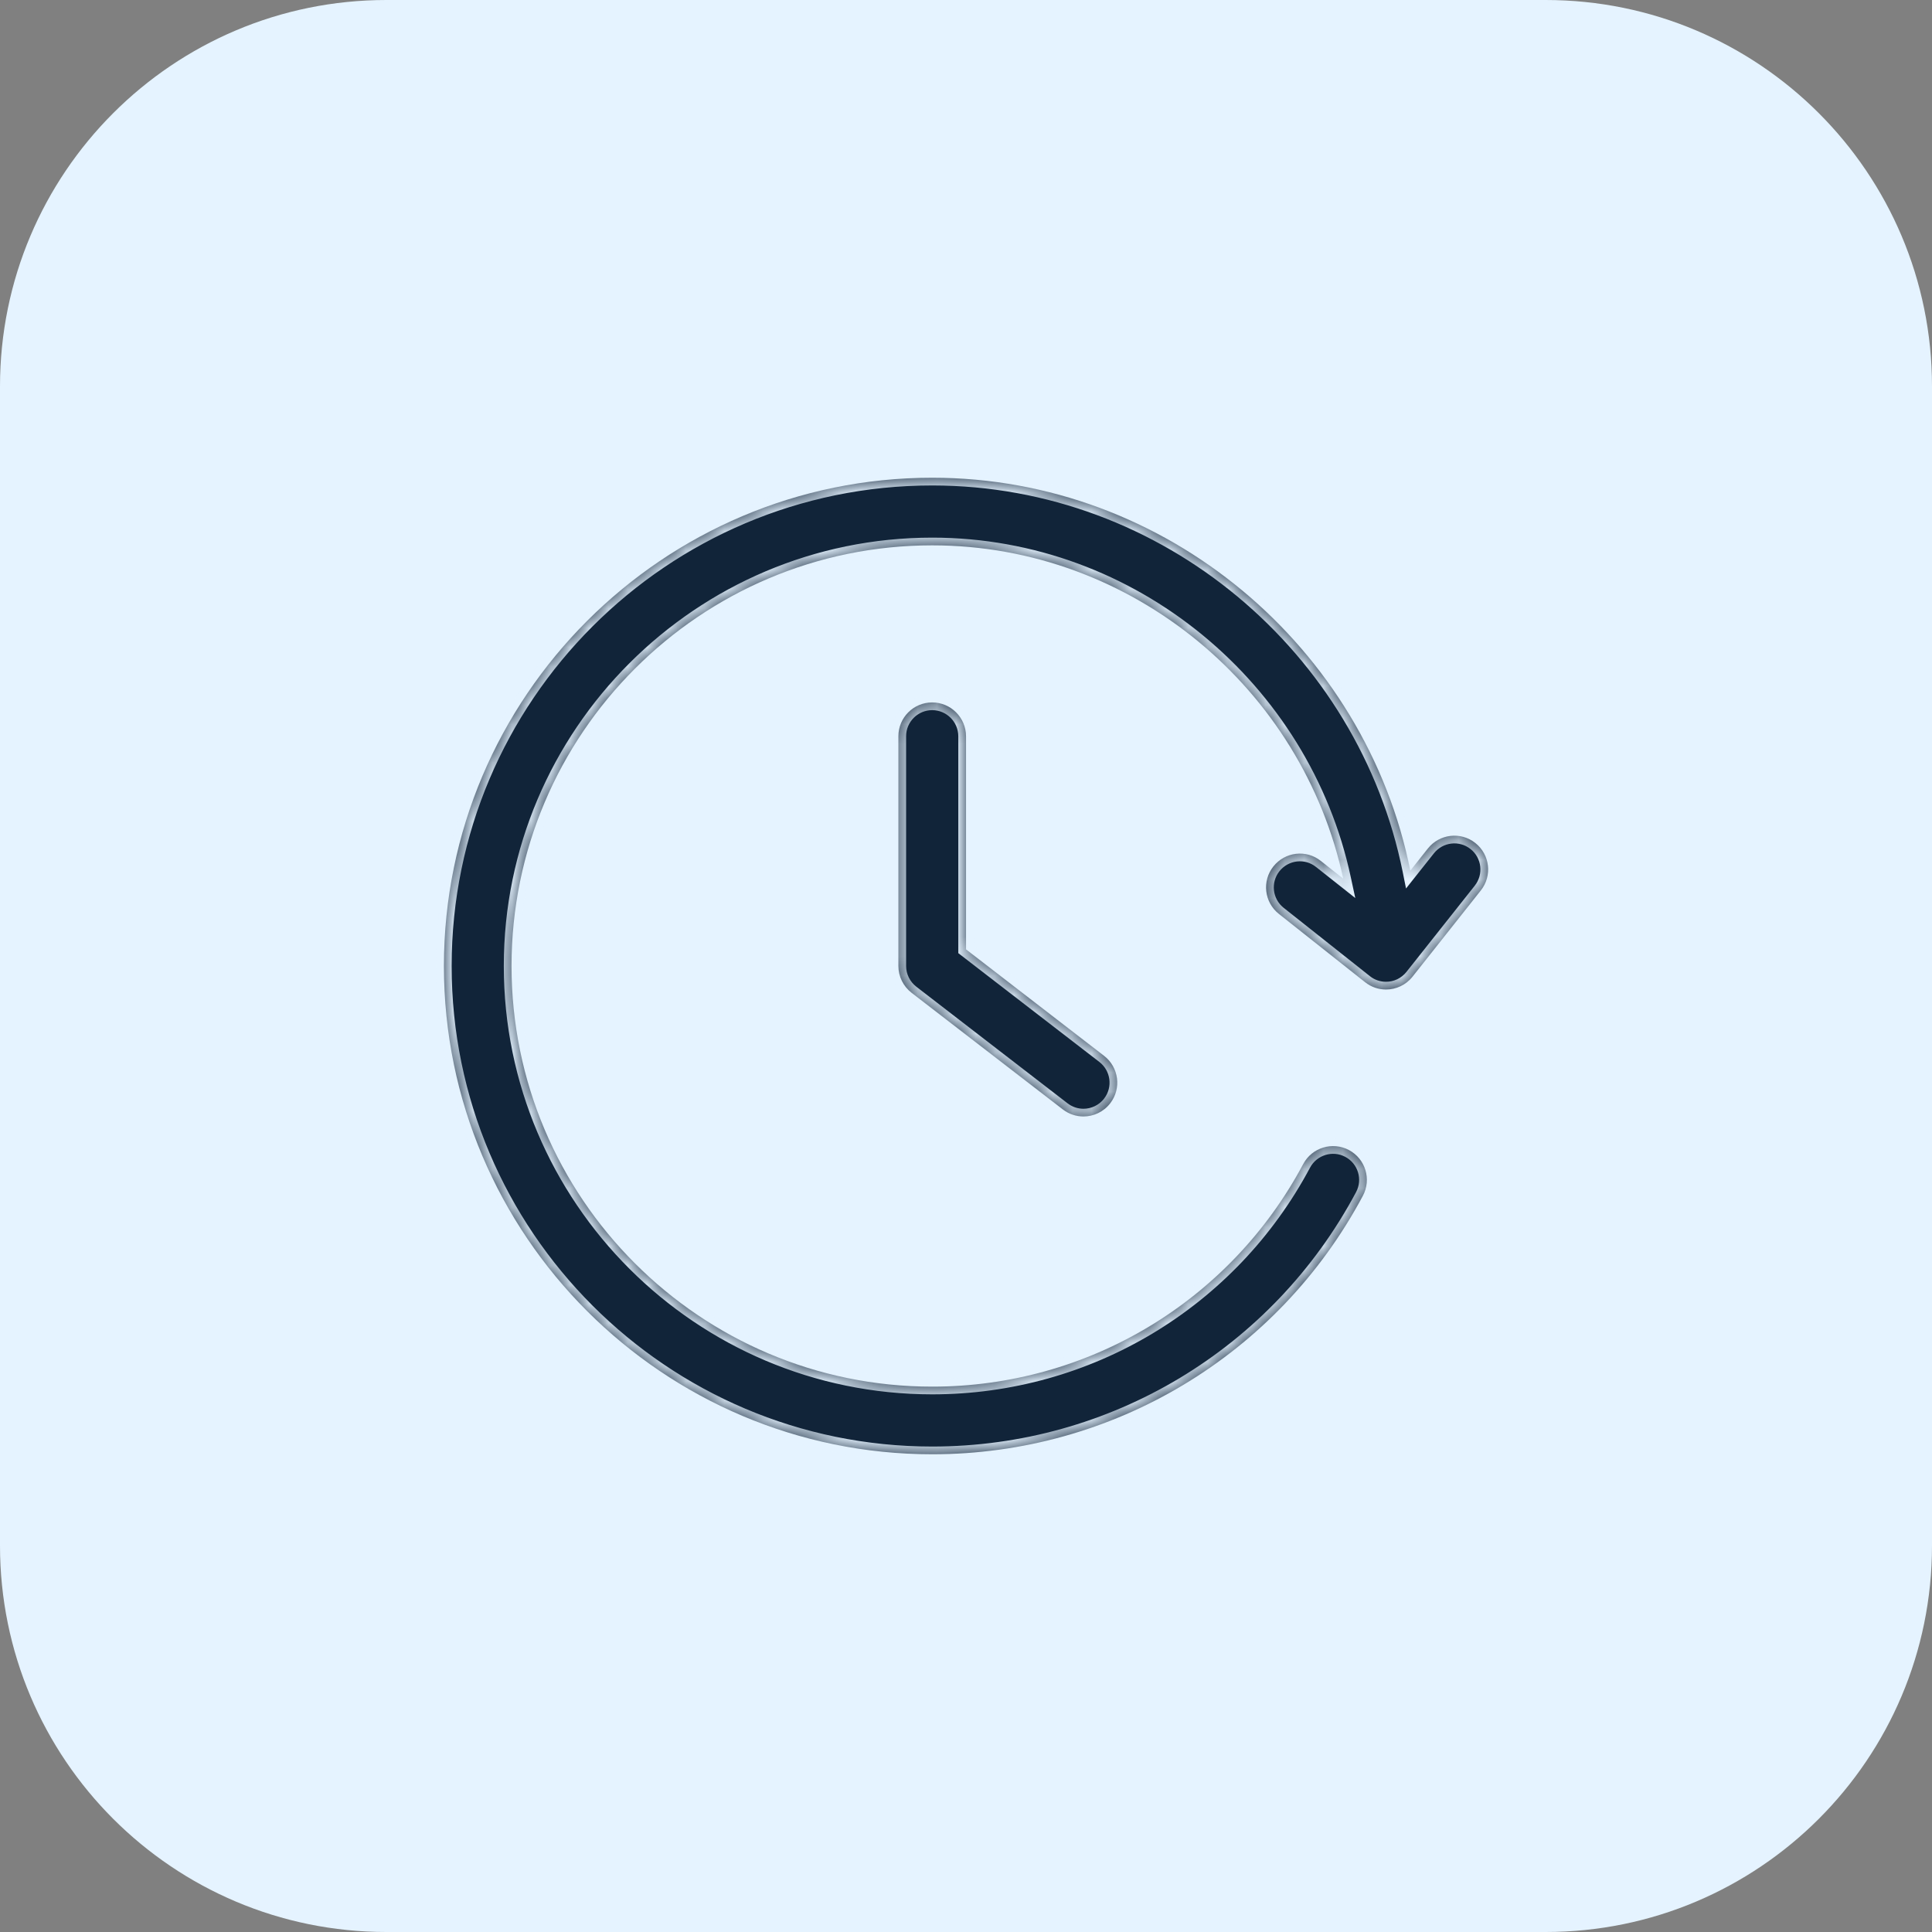
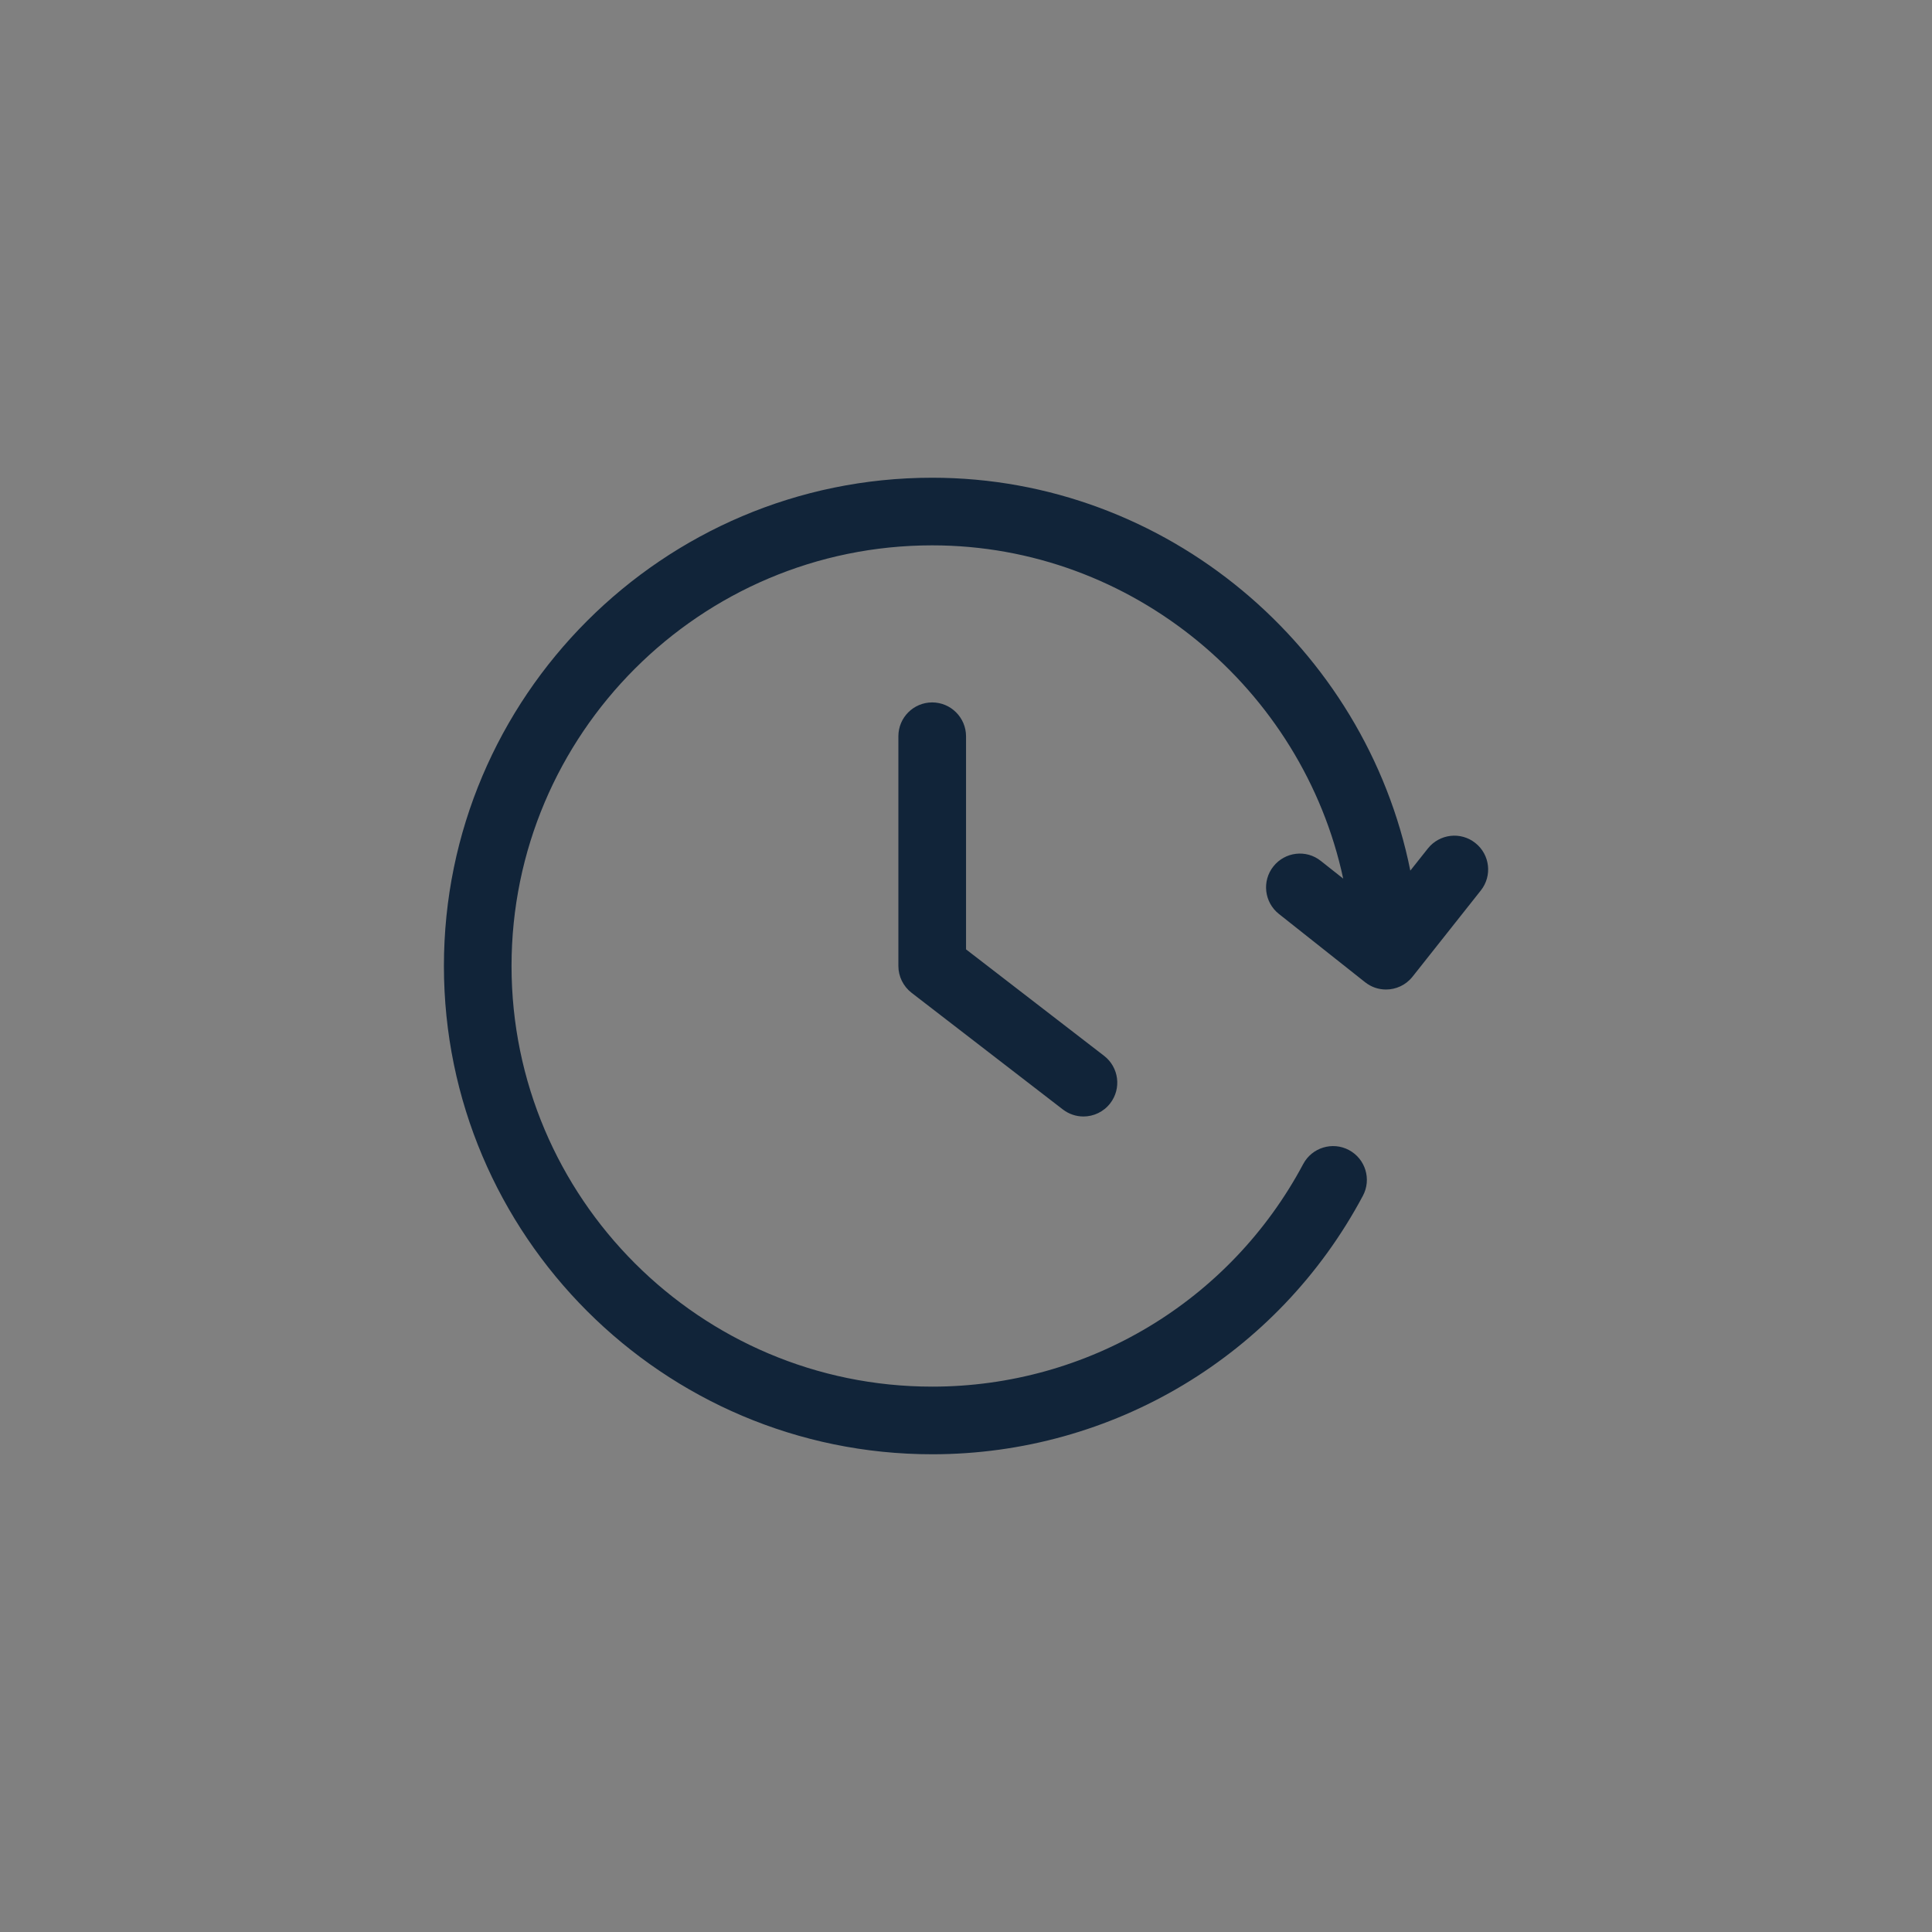
<svg xmlns="http://www.w3.org/2000/svg" width="100" height="100" viewBox="0 0 100 100" fill="none">
  <rect x="0" y="0" width="100" height="100" fill="#808080" stroke="none" />
-   <path d="M0 20C0 8.954 8.954 0 20 0H80C91.046 0 100 8.954 100 20V80C100 91.046 91.046 100 80 100H20C8.954 100 0 91.046 0 80V20Z" fill="#E5F3FF" />
  <mask id="path-2-inside-1_5081_125" fill="white">
    <path d="M48.25 24.727C60.386 24.727 70.678 33.522 72.998 45.063L73.906 43.918C74.507 43.162 75.606 43.029 76.364 43.634C77.121 44.233 77.248 45.334 76.647 46.09L73.113 50.552C72.767 50.989 72.257 51.217 71.74 51.217C71.359 51.217 70.976 51.094 70.655 50.838L66.193 47.303C65.437 46.702 65.309 45.602 65.91 44.846C66.511 44.09 67.609 43.955 68.367 44.562L69.524 45.477C67.421 35.667 58.611 28.227 48.25 28.227C36.244 28.227 26.477 37.994 26.477 50C26.477 62.006 36.244 71.772 48.25 71.772C56.311 71.772 63.668 67.356 67.455 60.248C67.908 59.398 68.97 59.072 69.821 59.526C70.675 59.981 70.998 61.041 70.543 61.893C66.147 70.146 57.606 75.273 48.25 75.273C34.316 75.273 22.977 63.934 22.977 50C22.977 36.066 34.316 24.727 48.25 24.727ZM48.25 36.357C49.216 36.358 50 37.143 50.002 38.109V49.139L57.148 54.65C57.913 55.241 58.057 56.34 57.466 57.106C57.12 57.554 56.602 57.789 56.077 57.789C55.704 57.789 55.328 57.668 55.01 57.423L47.183 51.387C46.753 51.054 46.5 50.542 46.5 50V38.107C46.5 37.141 47.284 36.357 48.25 36.357Z" />
  </mask>
  <path d="M48.25 24.727C60.386 24.727 70.678 33.522 72.998 45.063L73.906 43.918C74.507 43.162 75.606 43.029 76.364 43.634C77.121 44.233 77.248 45.334 76.647 46.09L73.113 50.552C72.767 50.989 72.257 51.217 71.74 51.217C71.359 51.217 70.976 51.094 70.655 50.838L66.193 47.303C65.437 46.702 65.309 45.602 65.91 44.846C66.511 44.09 67.609 43.955 68.367 44.562L69.524 45.477C67.421 35.667 58.611 28.227 48.25 28.227C36.244 28.227 26.477 37.994 26.477 50C26.477 62.006 36.244 71.772 48.25 71.772C56.311 71.772 63.668 67.356 67.455 60.248C67.908 59.398 68.97 59.072 69.821 59.526C70.675 59.981 70.998 61.041 70.543 61.893C66.147 70.146 57.606 75.273 48.25 75.273C34.316 75.273 22.977 63.934 22.977 50C22.977 36.066 34.316 24.727 48.25 24.727ZM48.25 36.357C49.216 36.358 50 37.143 50.002 38.109V49.139L57.148 54.65C57.913 55.241 58.057 56.34 57.466 57.106C57.12 57.554 56.602 57.789 56.077 57.789C55.704 57.789 55.328 57.668 55.01 57.423L47.183 51.387C46.753 51.054 46.5 50.542 46.5 50V38.107C46.5 37.141 47.284 36.357 48.25 36.357Z" fill="#112439" />
-   <path d="M48.25 24.727V24.327V24.727ZM72.998 45.063L72.606 45.142L72.776 45.988L73.311 45.312L72.998 45.063ZM73.906 43.918L73.593 43.669L73.593 43.669L73.906 43.918ZM76.364 43.634L76.115 43.947L76.116 43.947L76.364 43.634ZM76.647 46.09L76.334 45.841L76.334 45.842L76.647 46.09ZM73.113 50.552L72.8 50.303L72.8 50.304L73.113 50.552ZM71.74 51.217L71.74 51.617H71.74V51.217ZM70.655 50.838L70.905 50.526L70.904 50.524L70.655 50.838ZM66.193 47.303L65.945 47.616L65.945 47.616L66.193 47.303ZM65.91 44.846L65.597 44.597L65.597 44.597L65.91 44.846ZM68.367 44.562L68.117 44.874L68.119 44.875L68.367 44.562ZM69.524 45.477L69.276 45.791L70.149 46.482L69.915 45.394L69.524 45.477ZM48.25 28.227V27.828V28.227ZM26.477 50H26.077V50L26.477 50ZM48.25 71.772V72.171V71.772ZM67.455 60.248L67.102 60.06L67.102 60.06L67.455 60.248ZM69.821 59.526L69.633 59.879L69.633 59.879L69.821 59.526ZM70.543 61.893L70.19 61.704L70.19 61.705L70.543 61.893ZM48.25 75.273V75.673V75.273ZM22.977 50H22.577V50L22.977 50ZM48.25 36.357L48.25 35.957H48.25V36.357ZM50.002 38.109H50.402L50.402 38.109L50.002 38.109ZM50.002 49.139H49.602V49.335L49.758 49.455L50.002 49.139ZM57.148 54.65L57.393 54.334L57.393 54.334L57.148 54.65ZM57.466 57.106L57.782 57.351L57.782 57.351L57.466 57.106ZM56.077 57.789L56.077 58.189H56.077V57.789ZM55.01 57.423L54.766 57.74L54.766 57.74L55.01 57.423ZM47.183 51.387L46.938 51.703L46.938 51.703L47.183 51.387ZM48.25 24.727V25.127C60.191 25.127 70.323 33.783 72.606 45.142L72.998 45.063L73.39 44.985C71.034 33.262 60.582 24.327 48.25 24.327V24.727ZM72.998 45.063L73.311 45.312L74.22 44.166L73.906 43.918L73.593 43.669L72.685 44.815L72.998 45.063ZM73.906 43.918L74.219 44.167C74.684 43.582 75.532 43.481 76.115 43.947L76.364 43.634L76.614 43.321C75.68 42.577 74.33 42.742 73.593 43.669L73.906 43.918ZM76.364 43.634L76.116 43.947C76.699 44.409 76.797 45.258 76.334 45.841L76.647 46.09L76.961 46.339C77.699 45.409 77.542 44.056 76.613 43.32L76.364 43.634ZM76.647 46.09L76.334 45.842L72.8 50.303L73.113 50.552L73.427 50.8L76.961 46.338L76.647 46.09ZM73.113 50.552L72.8 50.304C72.532 50.641 72.14 50.817 71.74 50.817V51.217V51.617C72.375 51.617 73.002 51.337 73.427 50.8L73.113 50.552ZM71.74 51.217L71.74 50.817C71.445 50.817 71.151 50.722 70.905 50.526L70.655 50.838L70.405 51.15C70.801 51.467 71.273 51.617 71.74 51.617L71.74 51.217ZM70.655 50.838L70.904 50.524L66.442 46.989L66.193 47.303L65.945 47.616L70.407 51.151L70.655 50.838ZM66.193 47.303L66.442 46.99C65.859 46.526 65.761 45.677 66.223 45.094L65.91 44.846L65.597 44.597C64.858 45.527 65.016 46.878 65.945 47.616L66.193 47.303ZM65.91 44.846L66.223 45.094C66.689 44.509 67.535 44.408 68.117 44.874L68.367 44.562L68.617 44.249C67.683 43.502 66.333 43.67 65.597 44.597L65.91 44.846ZM68.367 44.562L68.119 44.875L69.276 45.791L69.524 45.477L69.773 45.164L68.615 44.248L68.367 44.562ZM69.524 45.477L69.915 45.394C67.773 35.404 58.805 27.828 48.25 27.828V28.227V28.628C58.417 28.628 67.068 35.93 69.133 45.561L69.524 45.477ZM48.25 28.227V27.828C36.023 27.828 26.077 37.773 26.077 50H26.477H26.877C26.877 38.215 36.465 28.628 48.25 28.628V28.227ZM26.477 50L26.077 50C26.077 62.227 36.023 72.171 48.25 72.171V71.772V71.371C36.465 71.371 26.877 61.785 26.877 50L26.477 50ZM48.25 71.772V72.171C56.459 72.171 63.951 67.675 67.808 60.436L67.455 60.248L67.102 60.06C63.384 67.038 56.163 71.371 48.25 71.371V71.772ZM67.455 60.248L67.808 60.436C68.158 59.781 68.977 59.529 69.633 59.879L69.821 59.526L70.01 59.173C68.962 58.614 67.659 59.016 67.102 60.06L67.455 60.248ZM69.821 59.526L69.633 59.879C70.292 60.23 70.54 61.048 70.19 61.704L70.543 61.893L70.896 62.081C71.455 61.034 71.058 59.732 70.009 59.173L69.821 59.526ZM70.543 61.893L70.19 61.705C65.864 69.827 57.458 74.873 48.25 74.873V75.273V75.673C57.754 75.673 66.43 70.465 70.896 62.081L70.543 61.893ZM48.25 75.273V74.873C34.536 74.873 23.377 63.714 23.377 50L22.977 50L22.577 50C22.577 64.155 34.095 75.673 48.25 75.673V75.273ZM22.977 50H23.377C23.377 36.286 34.536 25.127 48.25 25.127V24.727V24.327C34.095 24.327 22.577 35.845 22.577 50H22.977ZM48.25 36.357L48.25 36.757C48.995 36.758 49.6 37.364 49.602 38.11L50.002 38.109L50.402 38.109C50.4 36.923 49.438 35.958 48.25 35.957L48.25 36.357ZM50.002 38.109H49.602V49.139H50.002H50.402V38.109H50.002ZM50.002 49.139L49.758 49.455L56.904 54.967L57.148 54.65L57.393 54.334L50.246 48.822L50.002 49.139ZM57.148 54.65L56.904 54.967C57.494 55.423 57.605 56.272 57.149 56.862L57.466 57.106L57.782 57.351C58.509 56.409 58.331 55.059 57.393 54.334L57.148 54.65ZM57.466 57.106L57.15 56.862C56.882 57.208 56.483 57.389 56.077 57.389V57.789V58.189C56.721 58.189 57.358 57.9 57.782 57.351L57.466 57.106ZM56.077 57.789L56.077 57.389C55.791 57.389 55.502 57.296 55.254 57.106L55.01 57.423L54.766 57.74C55.156 58.039 55.617 58.189 56.077 58.189L56.077 57.789ZM55.01 57.423L55.254 57.106L47.427 51.07L47.183 51.387L46.938 51.703L54.766 57.74L55.01 57.423ZM47.183 51.387L47.427 51.07C47.095 50.813 46.9 50.418 46.9 50H46.5H46.1C46.1 50.667 46.411 51.295 46.938 51.703L47.183 51.387ZM46.5 50H46.9V38.107H46.5H46.1V50H46.5ZM46.5 38.107H46.9C46.9 37.362 47.505 36.757 48.25 36.757V36.357V35.957C47.063 35.957 46.1 36.92 46.1 38.107H46.5Z" fill="#E5F3FF" mask="url(#path-2-inside-1_5081_125)" />
</svg>